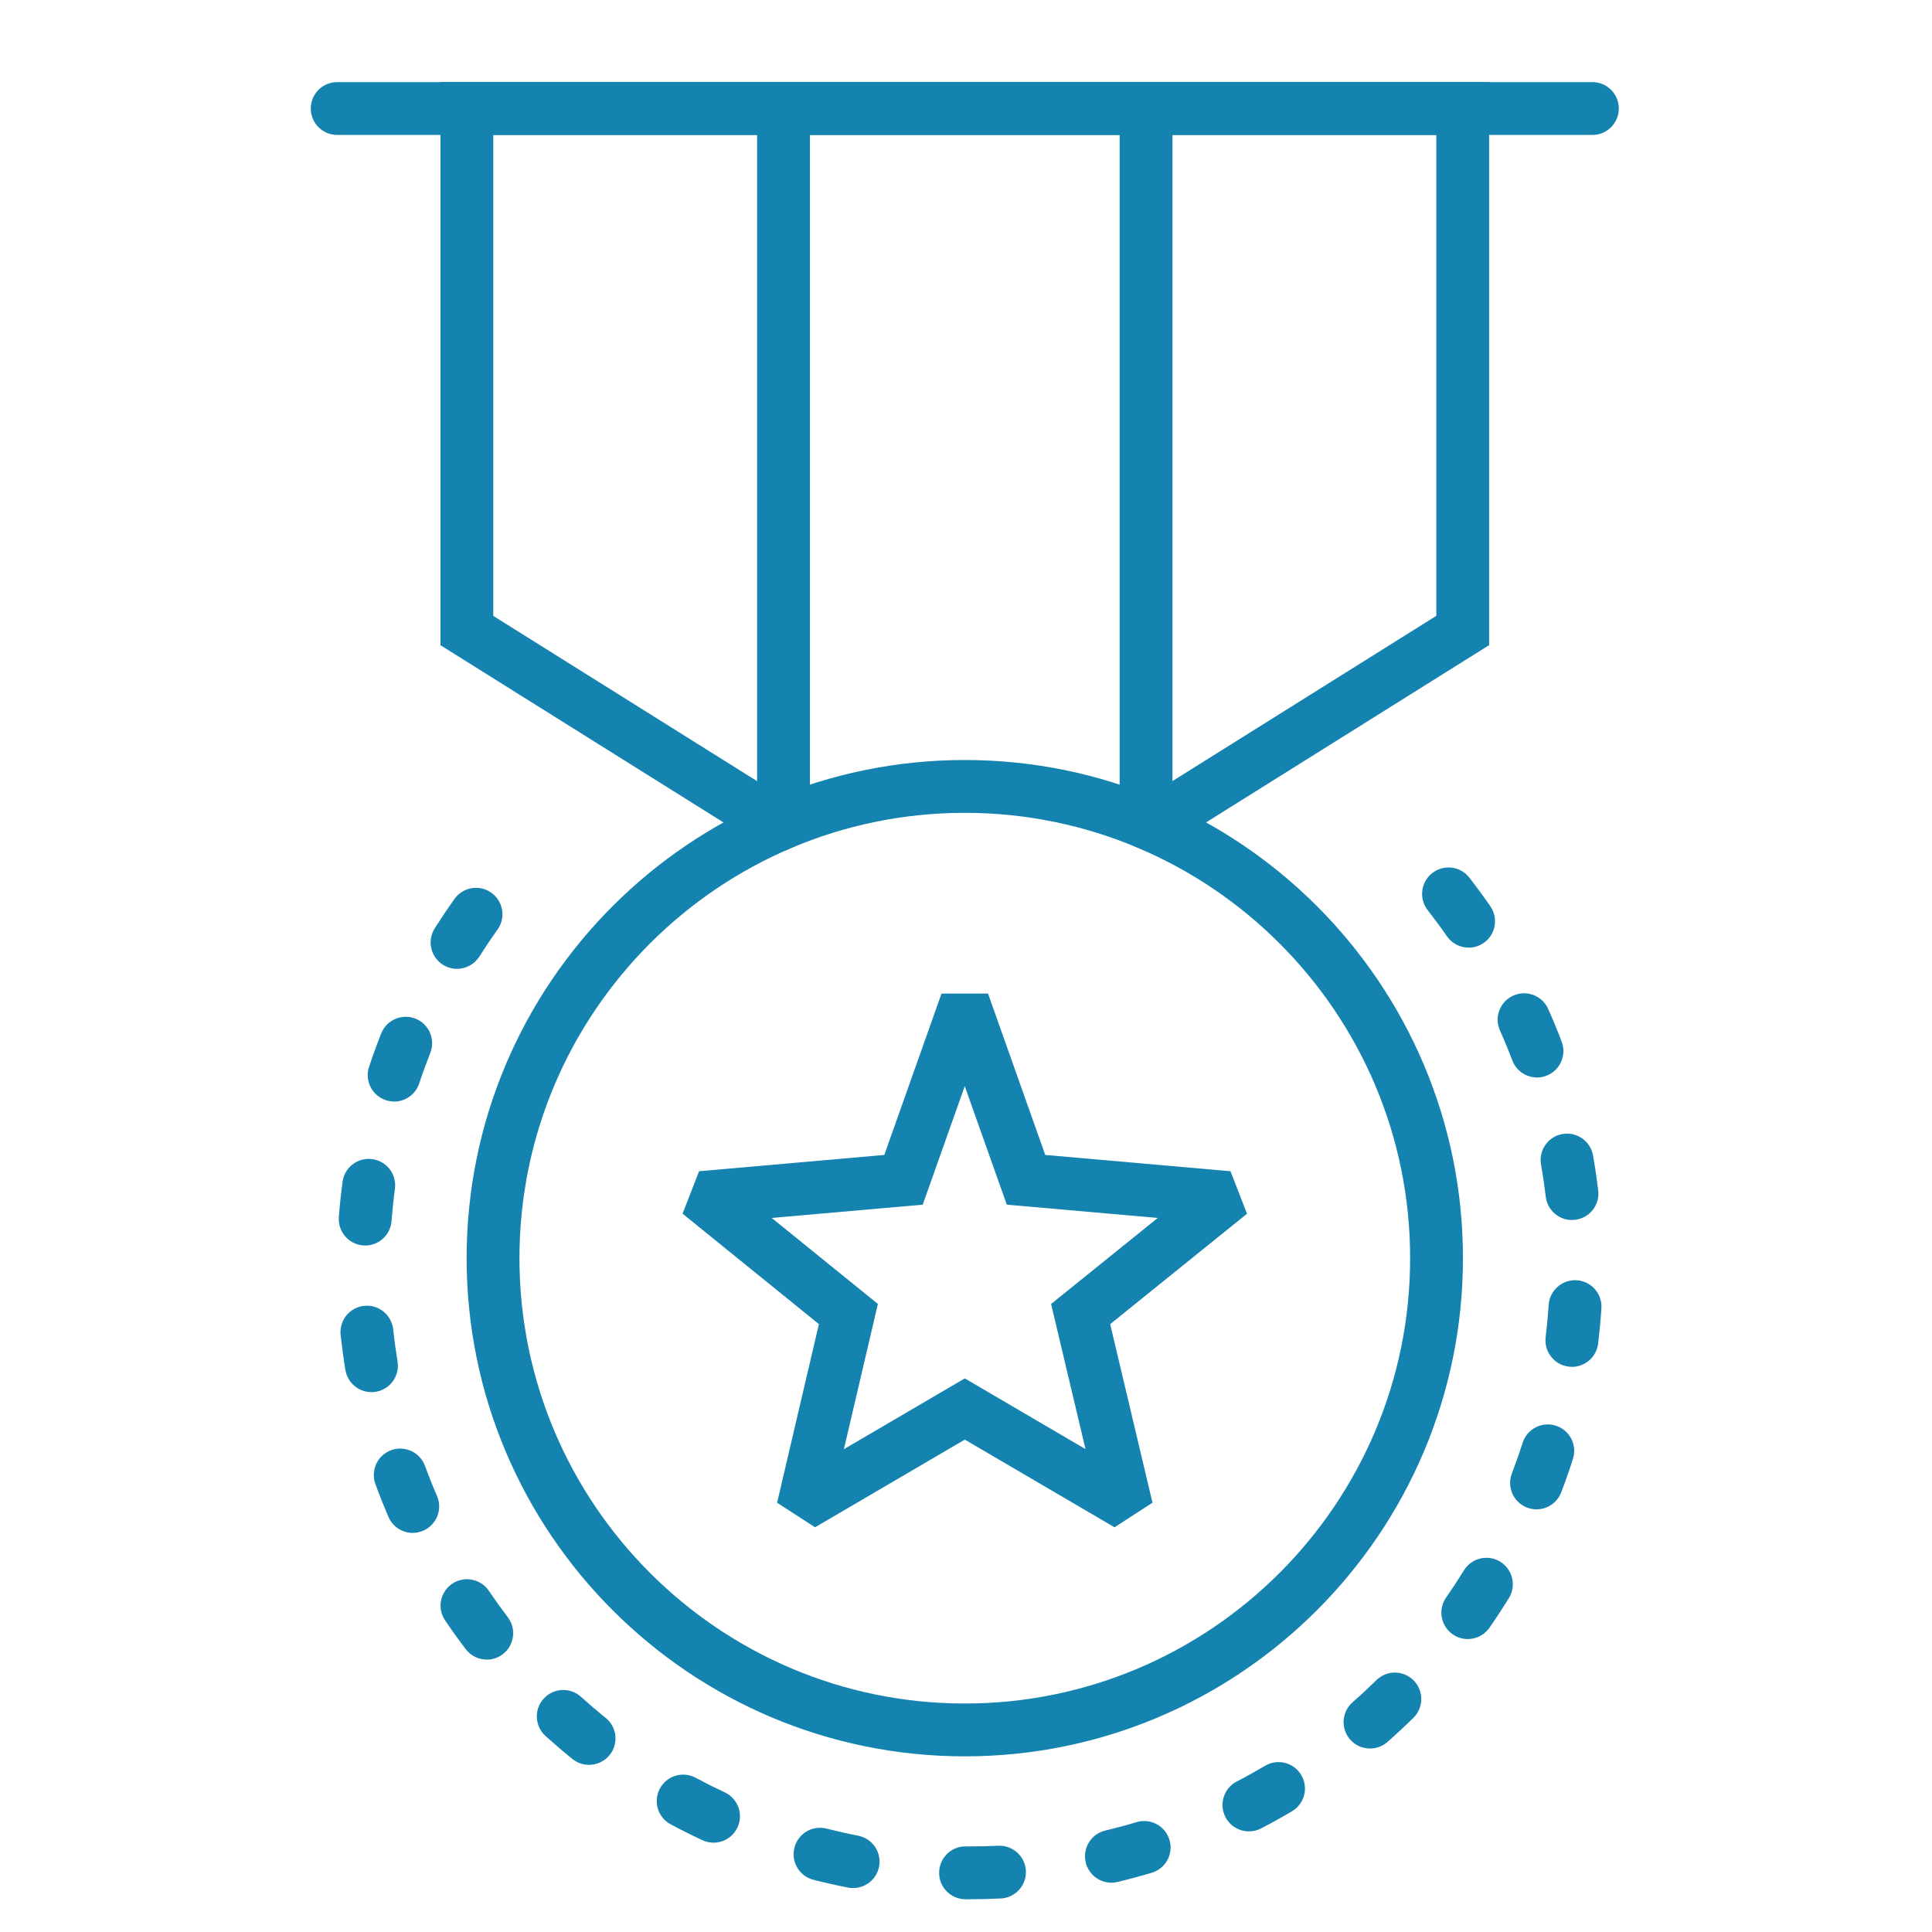
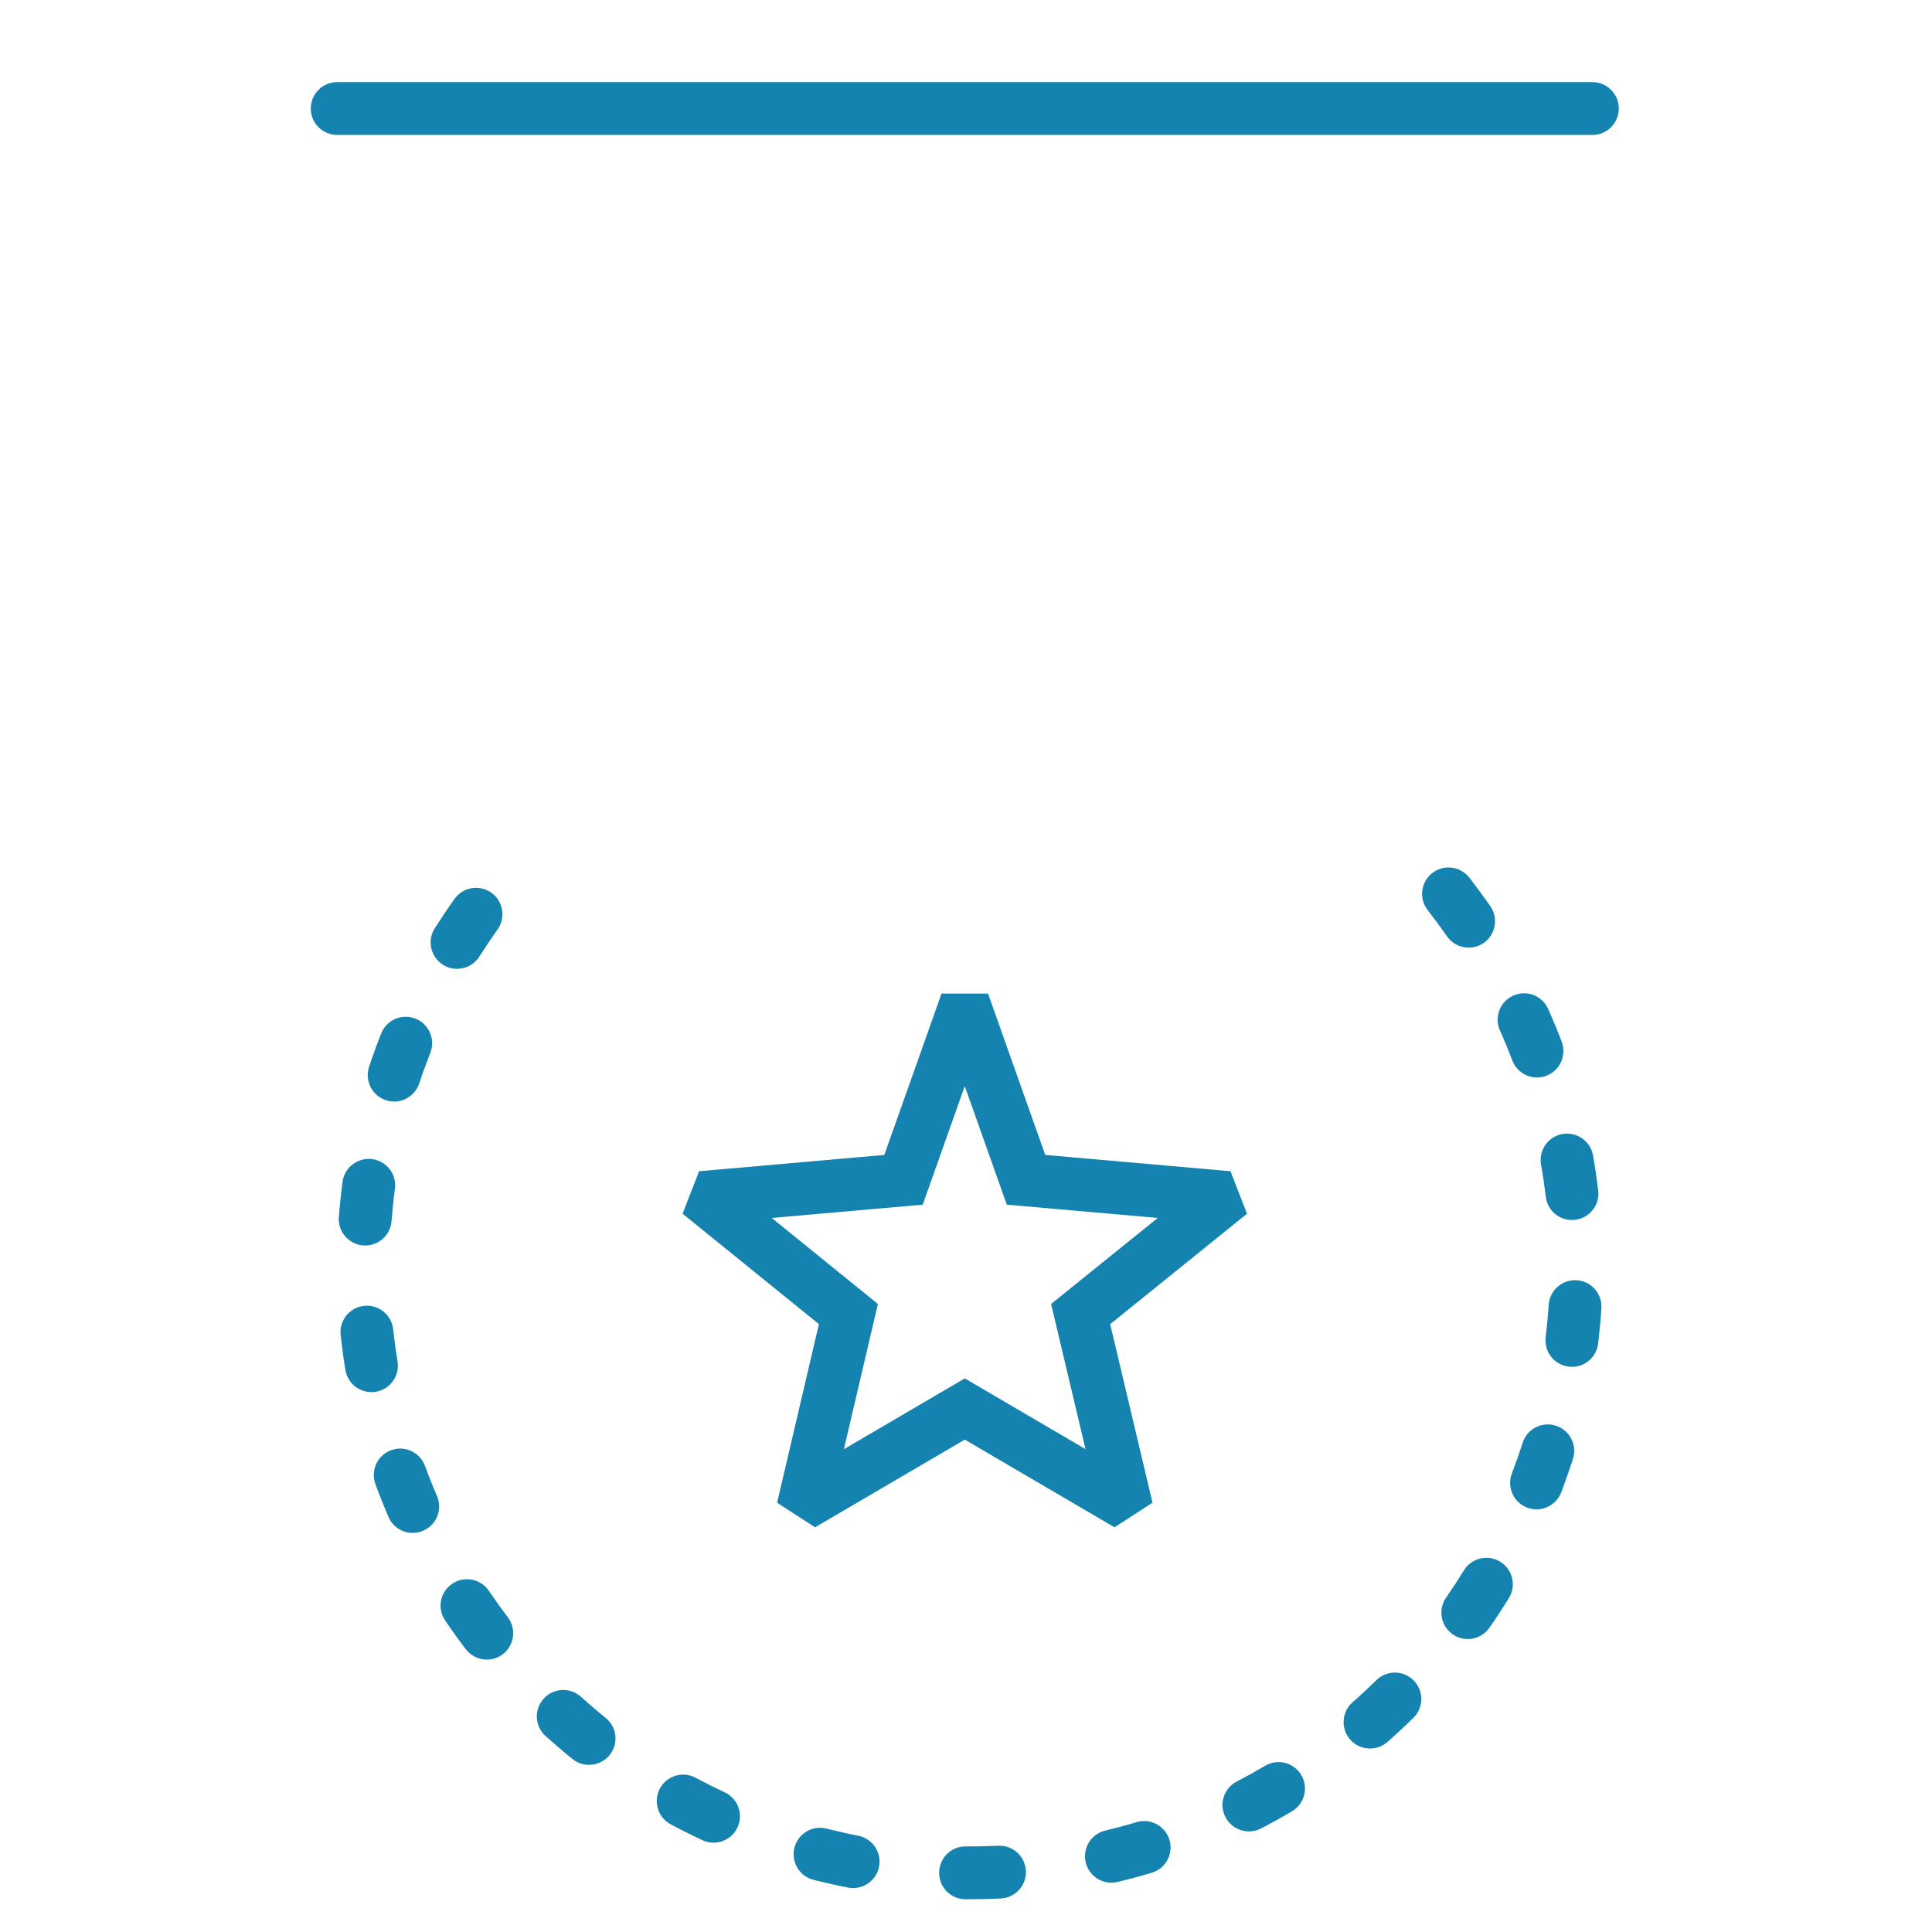
<svg xmlns="http://www.w3.org/2000/svg" id="Ebene_1" data-name="Ebene 1" viewBox="0 0 512 512">
  <defs>
    <style>
      .cls-1 {
        fill: #1483af;
      }
    </style>
  </defs>
-   <path class="cls-1" d="m255.68,465.45c-72.8,0-132.02-59.22-132.02-132.02s59.22-132.02,132.02-132.02,132.02,59.22,132.02,132.02-59.22,132.02-132.02,132.02Zm0-250.04c-65.08,0-118.02,52.94-118.02,118.02s52.94,118.02,118.02,118.02,118.02-52.94,118.02-118.02-52.94-118.02-118.02-118.02Z" />
  <path class="cls-1" d="m295.36,404.75l-39.68-23.24-39.68,23.24-10.06-6.51,11.08-47.33-36.13-29.27,4.37-11.25,49.09-4.32,15.16-42.76h12.33l15.16,42.76,49.09,4.32,4.38,11.26-36.26,29.26,11.21,47.32-10.06,6.52Zm-90.86-81.99l28.15,22.8-9.01,38.49,32.04-18.76,31.99,18.74-9.12-38.46,28.26-22.8-40-3.52-11.14-31.41-11.14,31.41-40.04,3.52Z" />
  <g>
-     <path class="cls-1" d="m305.31,225.65c-2.33,0-4.61-1.16-5.94-3.29-2.05-3.28-1.06-7.6,2.22-9.65l79.05-49.51V35.76h-249.92v127.46l79.05,49.51c3.28,2.05,4.27,6.37,2.22,9.65-2.05,3.28-6.37,4.27-9.65,2.22l-85.62-53.62V21.76h277.92v149.21l-85.62,53.62c-1.15.72-2.44,1.07-3.71,1.07Z" />
    <path class="cls-1" d="m422,35.76H89.36c-3.87,0-7-3.13-7-7s3.13-7,7-7h332.64c3.87,0,7,3.13,7,7s-3.13,7-7,7Z" />
    <g>
-       <path class="cls-1" d="m207.64,224.97c-3.87,0-7-3.13-7-7V29.67c0-3.87,3.13-7,7-7s7,3.13,7,7v188.3c0,3.87-3.13,7-7,7Z" />
-       <path class="cls-1" d="m303.72,224.97c-3.87,0-7-3.13-7-7V29.67c0-3.87,3.13-7,7-7s7,3.13,7,7v188.3c0,3.87-3.13,7-7,7Z" />
-     </g>
+       </g>
  </g>
  <path class="cls-1" d="m257.01,503.33h-1.18c-3.87-.03-6.98-3.19-6.95-7.06.03-3.87,3.19-7.02,7.05-6.95h1.07c2.51,0,5.05-.06,7.54-.18,3.86-.17,7.14,2.79,7.33,6.65s-2.79,7.14-6.65,7.33c-2.71.13-5.47.2-8.21.2Zm-30.91-2.97c-.44,0-.9-.04-1.35-.13-3.06-.6-6.14-1.29-9.16-2.06-3.75-.95-6.01-4.76-5.06-8.51.95-3.75,4.76-6.02,8.51-5.06,2.77.7,5.59,1.34,8.39,1.88,3.79.74,6.27,4.42,5.53,8.21-.65,3.34-3.58,5.66-6.86,5.66Zm68.43-1.43c-3.17,0-6.04-2.16-6.8-5.38-.9-3.76,1.42-7.54,5.18-8.43,2.77-.66,5.56-1.41,8.3-2.23,3.7-1.11,7.6.99,8.71,4.7,1.11,3.7-.99,7.61-4.7,8.71-2.99.9-6.04,1.72-9.07,2.44-.55.13-1.09.19-1.63.19Zm-105.43-10.6c-.99,0-2-.21-2.96-.66-2.83-1.32-5.66-2.74-8.41-4.21-3.41-1.83-4.68-6.07-2.85-9.48,1.83-3.41,6.07-4.68,9.48-2.85,2.52,1.35,5.11,2.65,7.7,3.86,3.5,1.63,5.02,5.8,3.38,9.3-1.19,2.55-3.71,4.04-6.35,4.04Zm141.88-2.99c-2.53,0-4.97-1.38-6.22-3.78-1.78-3.43-.44-7.66,2.99-9.44,2.53-1.31,5.06-2.72,7.51-4.17,3.33-1.97,7.62-.87,9.59,2.46,1.97,3.33.87,7.62-2.45,9.59-2.68,1.59-5.44,3.12-8.2,4.55-1.03.54-2.13.79-3.22.79Zm-174.88-17.63c-1.54,0-3.1-.51-4.39-1.55-2.42-1.95-4.82-4.01-7.14-6.1-2.87-2.59-3.09-7.02-.5-9.89,2.59-2.87,7.02-3.09,9.89-.5,2.13,1.92,4.33,3.8,6.55,5.59,3.01,2.43,3.48,6.84,1.05,9.84-1.38,1.71-3.41,2.6-5.45,2.6Zm206.97-4.33c-1.94,0-3.88-.8-5.26-2.38-2.55-2.9-2.27-7.33.64-9.88,2.15-1.89,4.27-3.86,6.3-5.86,2.76-2.71,7.19-2.67,9.9.09,2.71,2.76,2.67,7.19-.09,9.9-2.22,2.18-4.53,4.33-6.87,6.39-1.33,1.17-2.98,1.74-4.62,1.74Zm-234.06-23.57c-2.11,0-4.2-.95-5.58-2.76-1.88-2.47-3.72-5.03-5.47-7.62-2.17-3.2-1.33-7.55,1.88-9.72,3.2-2.16,7.55-1.32,9.72,1.88,1.6,2.37,3.29,4.72,5.01,6.99,2.34,3.08,1.74,7.47-1.33,9.81-1.27.96-2.76,1.43-4.23,1.43Zm259.97-5.44c-1.38,0-2.78-.41-4-1.26-3.17-2.21-3.95-6.57-1.74-9.75,1.63-2.34,3.22-4.77,4.72-7.2,2.03-3.29,6.34-4.31,9.63-2.28,3.29,2.03,4.31,6.34,2.28,9.63-1.64,2.66-3.37,5.3-5.15,7.86-1.36,1.95-3.54,3-5.75,3Zm-279.59-28.13c-2.71,0-5.29-1.58-6.43-4.23-1.23-2.85-2.4-5.78-3.47-8.71-1.33-3.63.53-7.65,4.16-8.98,3.63-1.33,7.65.54,8.98,4.16.98,2.68,2.05,5.36,3.18,7.97,1.53,3.55-.1,7.67-3.65,9.2-.9.39-1.84.58-2.77.58Zm297.81-6.25c-.83,0-1.68-.15-2.5-.46-3.61-1.38-5.42-5.43-4.04-9.04,1.02-2.67,1.98-5.4,2.85-8.13,1.17-3.68,5.11-5.72,8.8-4.54,3.68,1.17,5.72,5.11,4.54,8.79-.95,2.98-2,5.97-3.11,8.88-1.07,2.79-3.72,4.5-6.54,4.5Zm-308.76-31.06c-3.37,0-6.33-2.43-6.9-5.86-.51-3.08-.93-6.21-1.27-9.3-.41-3.84,2.37-7.29,6.21-7.71,3.85-.41,7.29,2.37,7.71,6.21.31,2.84.7,5.71,1.16,8.52.63,3.81-1.95,7.42-5.77,8.05-.39.06-.77.09-1.15.09Zm318.13-6.71c-.28,0-.57-.02-.85-.05-3.84-.47-6.57-3.96-6.1-7.79.34-2.83.61-5.72.8-8.57.25-3.86,3.58-6.77,7.44-6.53,3.86.25,6.78,3.58,6.53,7.44-.2,3.11-.5,6.25-.87,9.35-.43,3.55-3.45,6.16-6.94,6.16Zm-319.78-32.15c-.18,0-.36,0-.55-.02-3.85-.3-6.74-3.66-6.44-7.52.24-3.11.57-6.25.98-9.34.51-3.83,4.03-6.52,7.87-6.01,3.83.51,6.52,4.03,6.01,7.87-.38,2.83-.68,5.71-.9,8.56-.28,3.67-3.35,6.46-6.97,6.46Zm319.8-6.75c-3.49,0-6.52-2.61-6.94-6.17-.34-2.84-.76-5.7-1.26-8.51-.67-3.81,1.87-7.44,5.67-8.11,3.8-.67,7.44,1.87,8.11,5.67.54,3.07,1,6.19,1.38,9.28.46,3.84-2.28,7.32-6.12,7.78-.28.03-.56.05-.84.05Zm-312.13-31.4c-.73,0-1.47-.12-2.21-.36-3.67-1.22-5.66-5.18-4.44-8.85.98-2.96,2.06-5.93,3.21-8.83,1.42-3.59,5.49-5.35,9.08-3.93,3.59,1.42,5.35,5.49,3.93,9.09-1.05,2.66-2.04,5.38-2.94,8.09-.98,2.94-3.71,4.8-6.64,4.8Zm302.87-6.37c-2.82,0-5.48-1.72-6.55-4.52-1.01-2.67-2.11-5.34-3.28-7.95-1.57-3.53.01-7.67,3.54-9.24,3.53-1.58,7.67.01,9.24,3.54,1.27,2.85,2.48,5.77,3.58,8.68,1.37,3.61-.45,7.66-4.06,9.03-.82.31-1.66.46-2.48.46Zm-286.21-28.79c-1.28,0-2.58-.35-3.74-1.09-3.27-2.07-4.24-6.39-2.17-9.66,1.67-2.63,3.43-5.25,5.24-7.79,2.25-3.15,6.62-3.88,9.77-1.63,3.15,2.25,3.87,6.62,1.63,9.76-1.66,2.32-3.28,4.73-4.81,7.14-1.33,2.1-3.6,3.26-5.92,3.26Zm268.09-5.63c-2.22,0-4.4-1.05-5.76-3.01-1.63-2.35-3.35-4.68-5.1-6.93-2.38-3.05-1.83-7.45,1.22-9.82,3.05-2.38,7.45-1.83,9.82,1.22,1.91,2.45,3.78,5,5.56,7.56,2.2,3.18,1.42,7.54-1.76,9.74-1.22.84-2.61,1.25-3.98,1.25Z" />
</svg>